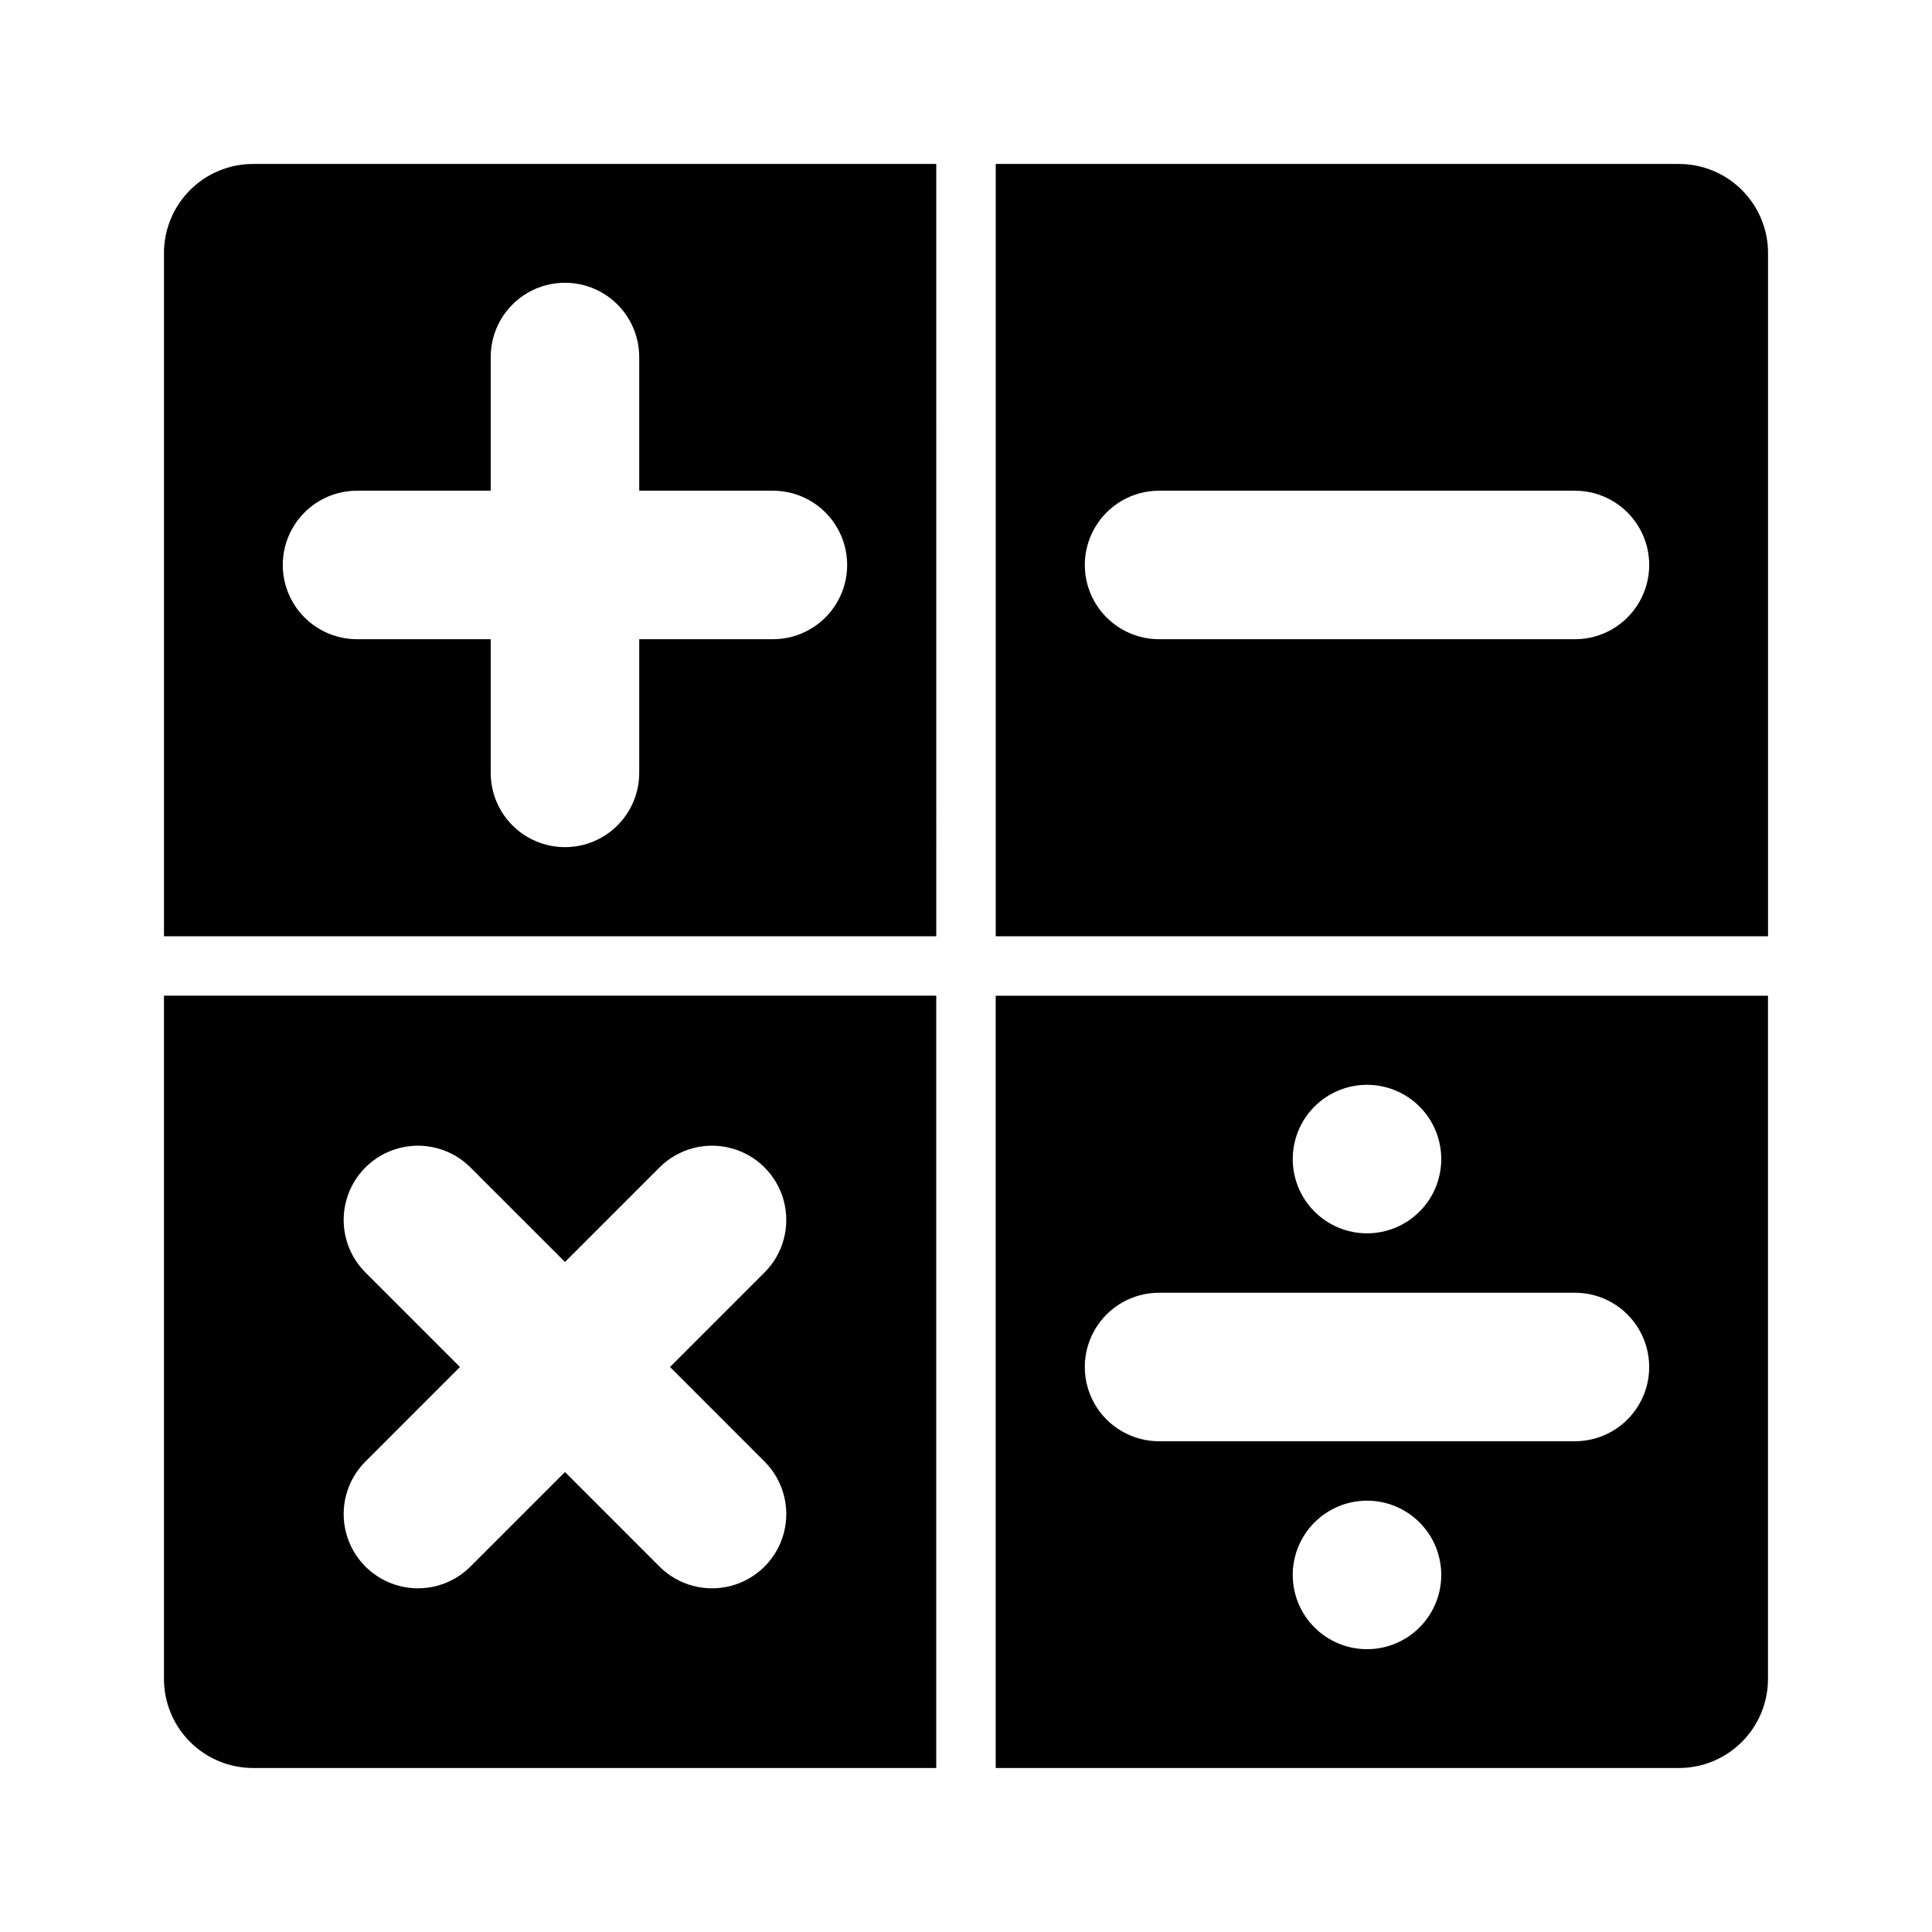
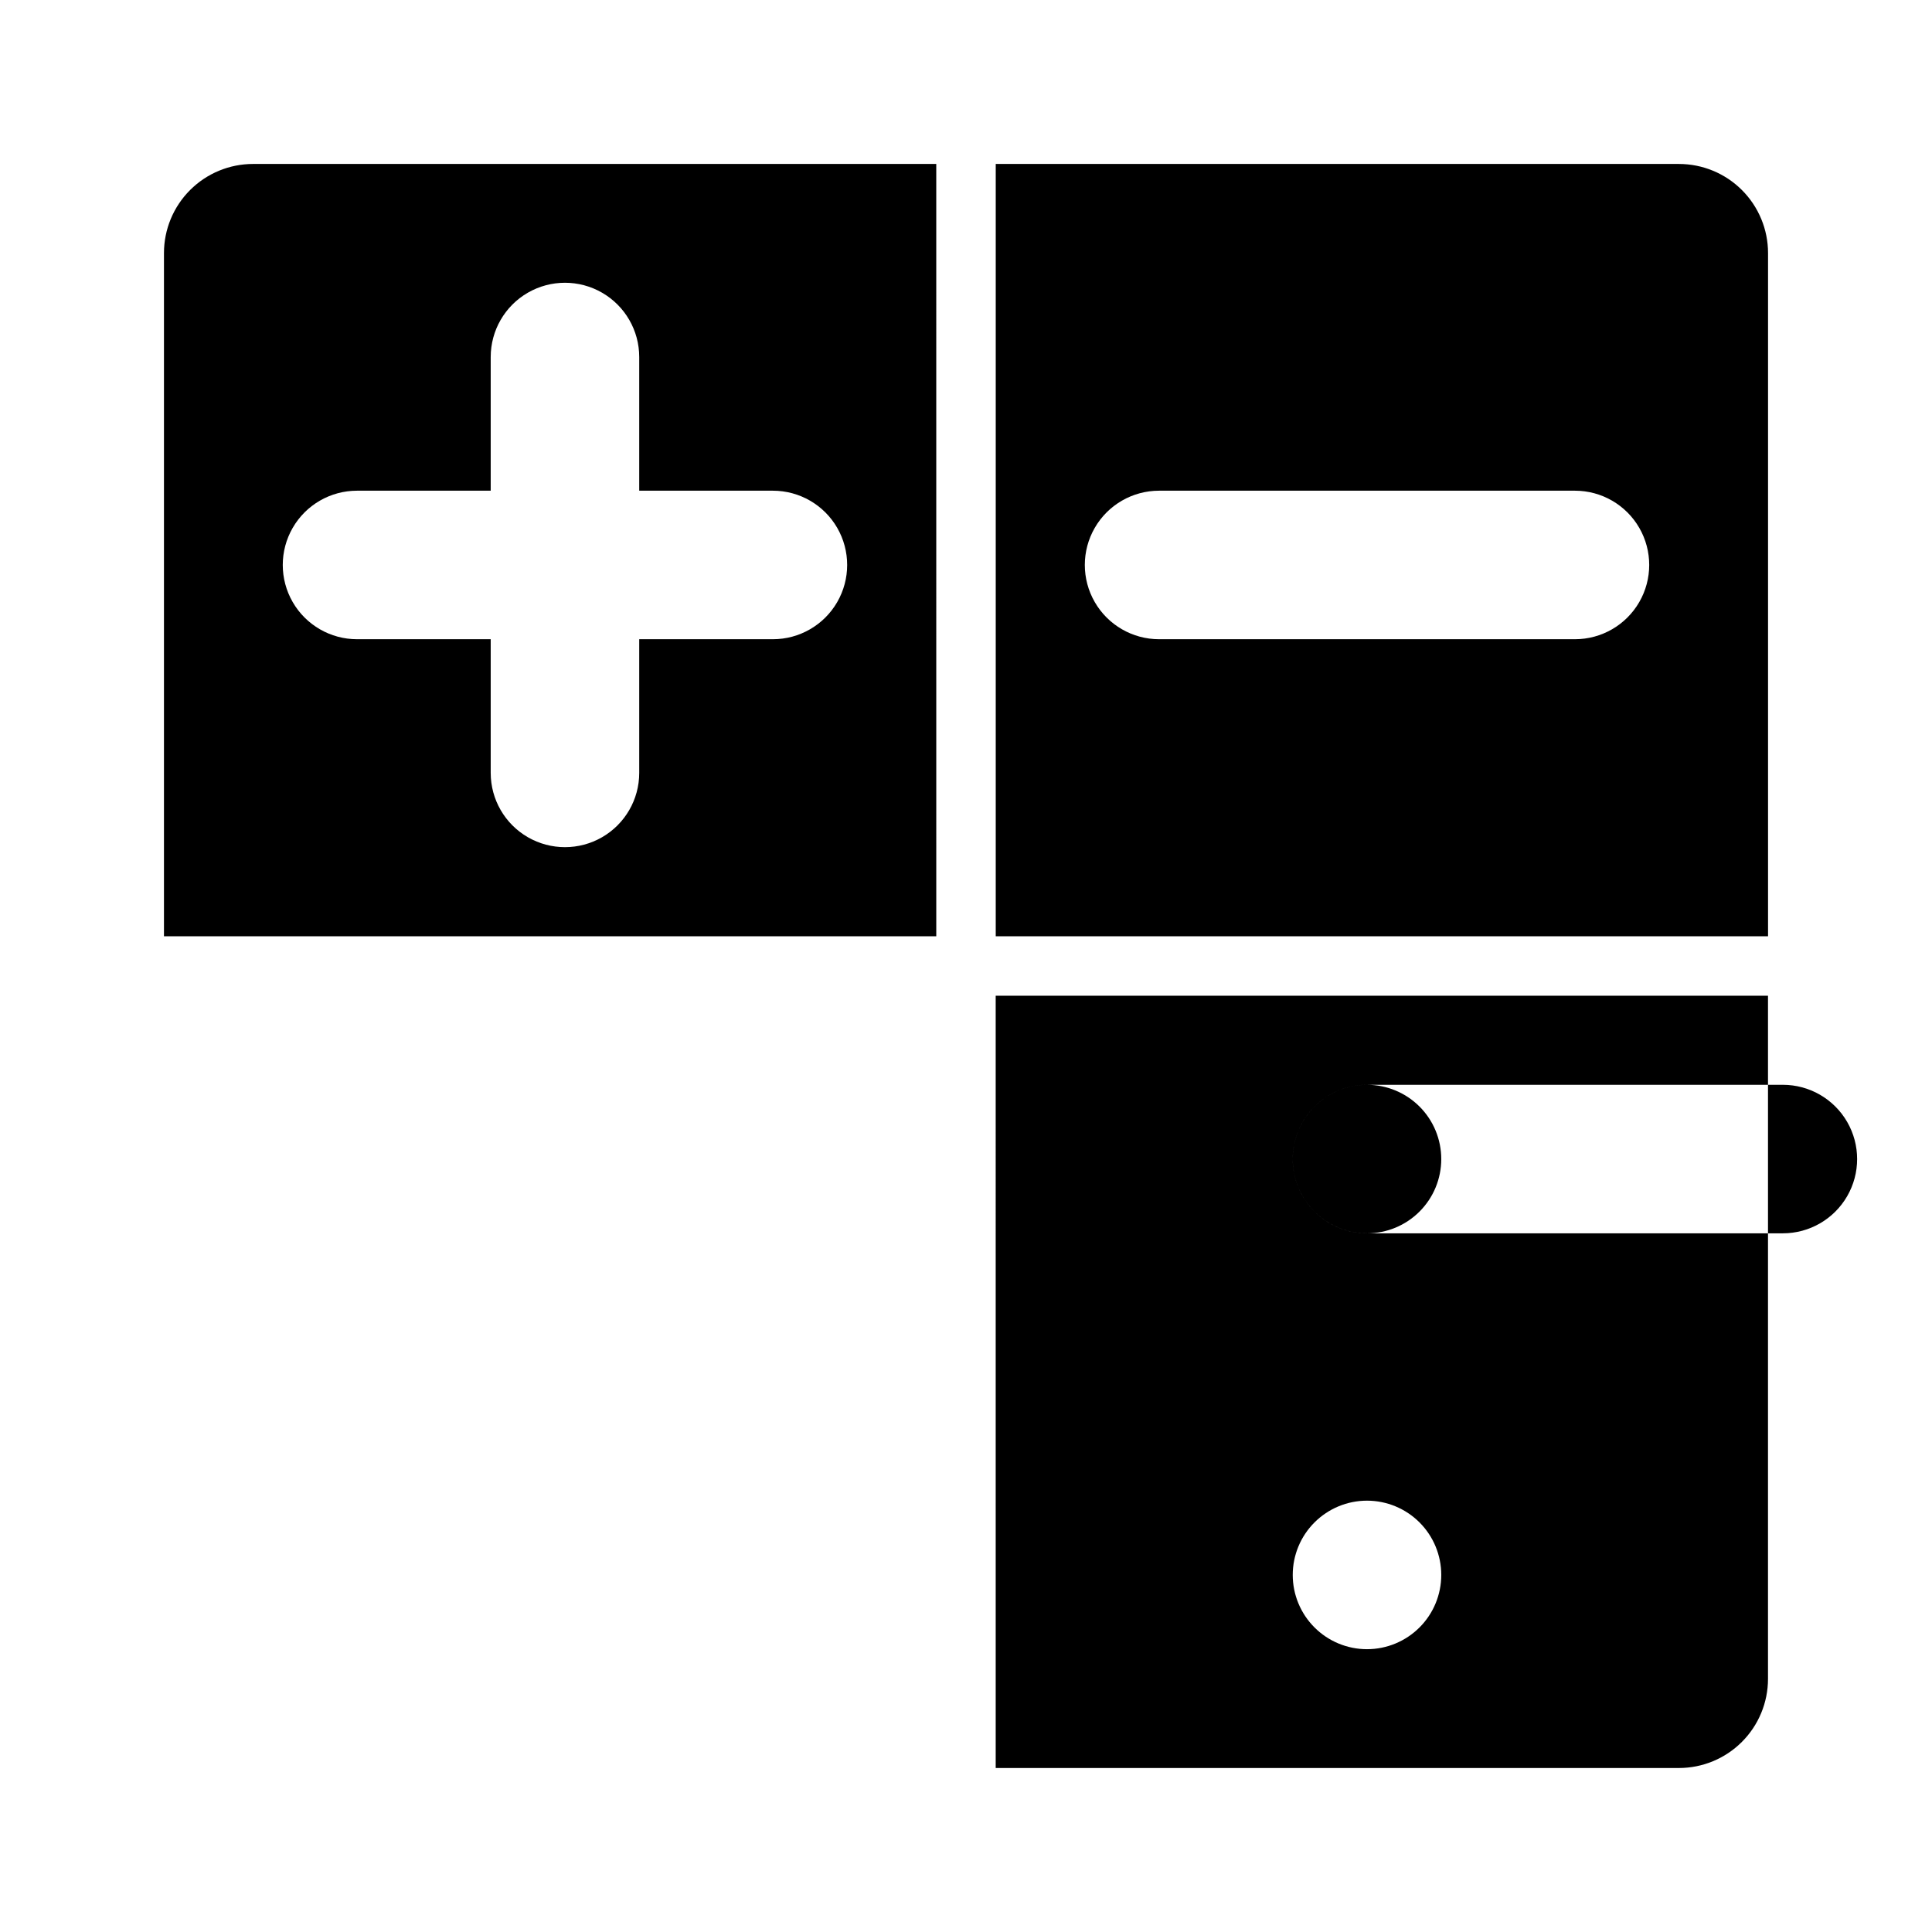
<svg xmlns="http://www.w3.org/2000/svg" fill="#000000" width="800px" height="800px" version="1.1" viewBox="144 144 512 512">
  <g>
    <path d="m392.12 187.45h-181.05c-6.266 0-12.27 2.488-16.699 6.918-4.43 4.43-6.918 10.434-6.918 16.699v181.05h204.67zm-43.293 125.95h-35.426v35.426c0 7.031-3.75 13.527-9.84 17.043s-13.59 3.516-19.68 0c-6.09-3.516-9.84-10.012-9.84-17.043v-35.426h-35.426c-7.031 0-13.527-3.75-17.043-9.84s-3.516-13.59 0-19.68c3.516-6.09 10.012-9.84 17.043-9.84h35.426v-35.426c0-7.031 3.75-13.527 9.84-17.043 6.09-3.516 13.59-3.516 19.68 0s9.84 10.012 9.84 17.043v35.426h35.426c7.031 0 13.527 3.75 17.043 9.84 3.516 6.09 3.516 13.59 0 19.68s-10.012 9.84-17.043 9.84z" />
-     <path d="m407.87 612.54h181.05c6.266 0 12.273-2.488 16.699-6.918 4.43-4.426 6.918-10.434 6.918-16.699v-181.05h-204.67zm98.398-31.488c-5.219 0-10.223-2.074-13.914-5.766-3.691-3.688-5.766-8.695-5.766-13.914s2.074-10.227 5.766-13.914c3.691-3.691 8.695-5.766 13.914-5.766 5.223 0 10.227 2.074 13.918 5.766 3.691 3.688 5.762 8.695 5.762 13.914s-2.07 10.227-5.762 13.914c-3.691 3.691-8.695 5.766-13.918 5.766zm0-149.57v0.004c5.223 0 10.227 2.07 13.918 5.762s5.762 8.695 5.762 13.918c0 5.219-2.07 10.223-5.762 13.914-3.691 3.691-8.695 5.766-13.918 5.766-5.219 0-10.223-2.074-13.914-5.766-3.691-3.691-5.766-8.695-5.766-13.914 0-5.223 2.074-10.227 5.766-13.918 3.691-3.691 8.695-5.762 13.914-5.762zm-55.105 55.105h110.21c7.031 0 13.527 3.75 17.043 9.84 3.516 6.09 3.516 13.594 0 19.68-3.516 6.09-10.012 9.84-17.043 9.84h-110.21c-7.031 0-13.527-3.75-17.043-9.84-3.516-6.086-3.516-13.59 0-19.68 3.516-6.09 10.012-9.84 17.043-9.84z" />
-     <path d="m187.45 407.87v181.05c0 6.266 2.488 12.273 6.918 16.699 4.43 4.43 10.434 6.918 16.699 6.918h181.05v-204.67zm159.16 123.45c4.973 4.973 6.914 12.219 5.094 19.012s-7.125 12.098-13.918 13.918c-6.789 1.82-14.039-0.121-19.012-5.094l-25.047-25.051-25.051 25.051c-4.969 4.973-12.219 6.914-19.012 5.094-6.789-1.82-12.098-7.125-13.918-13.918-1.82-6.793 0.125-14.039 5.098-19.012l25.047-25.051-25.047-25.047c-4.973-4.973-6.918-12.219-5.098-19.012 1.82-6.793 7.129-12.098 13.918-13.918 6.793-1.82 14.043 0.121 19.012 5.094l25.051 25.047 25.047-25.047c4.973-4.973 12.223-6.914 19.012-5.094 6.793 1.82 12.098 7.125 13.918 13.918 1.82 6.793-0.121 14.039-5.094 19.012l-25.047 25.047z" />
+     <path d="m407.87 612.54h181.05c6.266 0 12.273-2.488 16.699-6.918 4.43-4.426 6.918-10.434 6.918-16.699v-181.05h-204.67zm98.398-31.488c-5.219 0-10.223-2.074-13.914-5.766-3.691-3.688-5.766-8.695-5.766-13.914s2.074-10.227 5.766-13.914c3.691-3.691 8.695-5.766 13.914-5.766 5.223 0 10.227 2.074 13.918 5.766 3.691 3.688 5.762 8.695 5.762 13.914s-2.07 10.227-5.762 13.914c-3.691 3.691-8.695 5.766-13.918 5.766zm0-149.57v0.004c5.223 0 10.227 2.07 13.918 5.762s5.762 8.695 5.762 13.918c0 5.219-2.07 10.223-5.762 13.914-3.691 3.691-8.695 5.766-13.918 5.766-5.219 0-10.223-2.074-13.914-5.766-3.691-3.691-5.766-8.695-5.766-13.914 0-5.223 2.074-10.227 5.766-13.918 3.691-3.691 8.695-5.762 13.914-5.762zh110.21c7.031 0 13.527 3.75 17.043 9.84 3.516 6.09 3.516 13.594 0 19.68-3.516 6.09-10.012 9.84-17.043 9.84h-110.21c-7.031 0-13.527-3.75-17.043-9.84-3.516-6.086-3.516-13.59 0-19.68 3.516-6.09 10.012-9.84 17.043-9.84z" />
    <path d="m588.93 187.45h-181.05v204.67h204.67v-181.05c0-6.266-2.488-12.27-6.918-16.699-4.426-4.43-10.434-6.918-16.699-6.918zm-27.551 125.95h-110.21c-7.031 0-13.527-3.75-17.043-9.84s-3.516-13.59 0-19.68c3.516-6.09 10.012-9.84 17.043-9.84h110.21c7.031 0 13.527 3.75 17.043 9.84 3.516 6.09 3.516 13.59 0 19.68s-10.012 9.84-17.043 9.84z" />
  </g>
</svg>